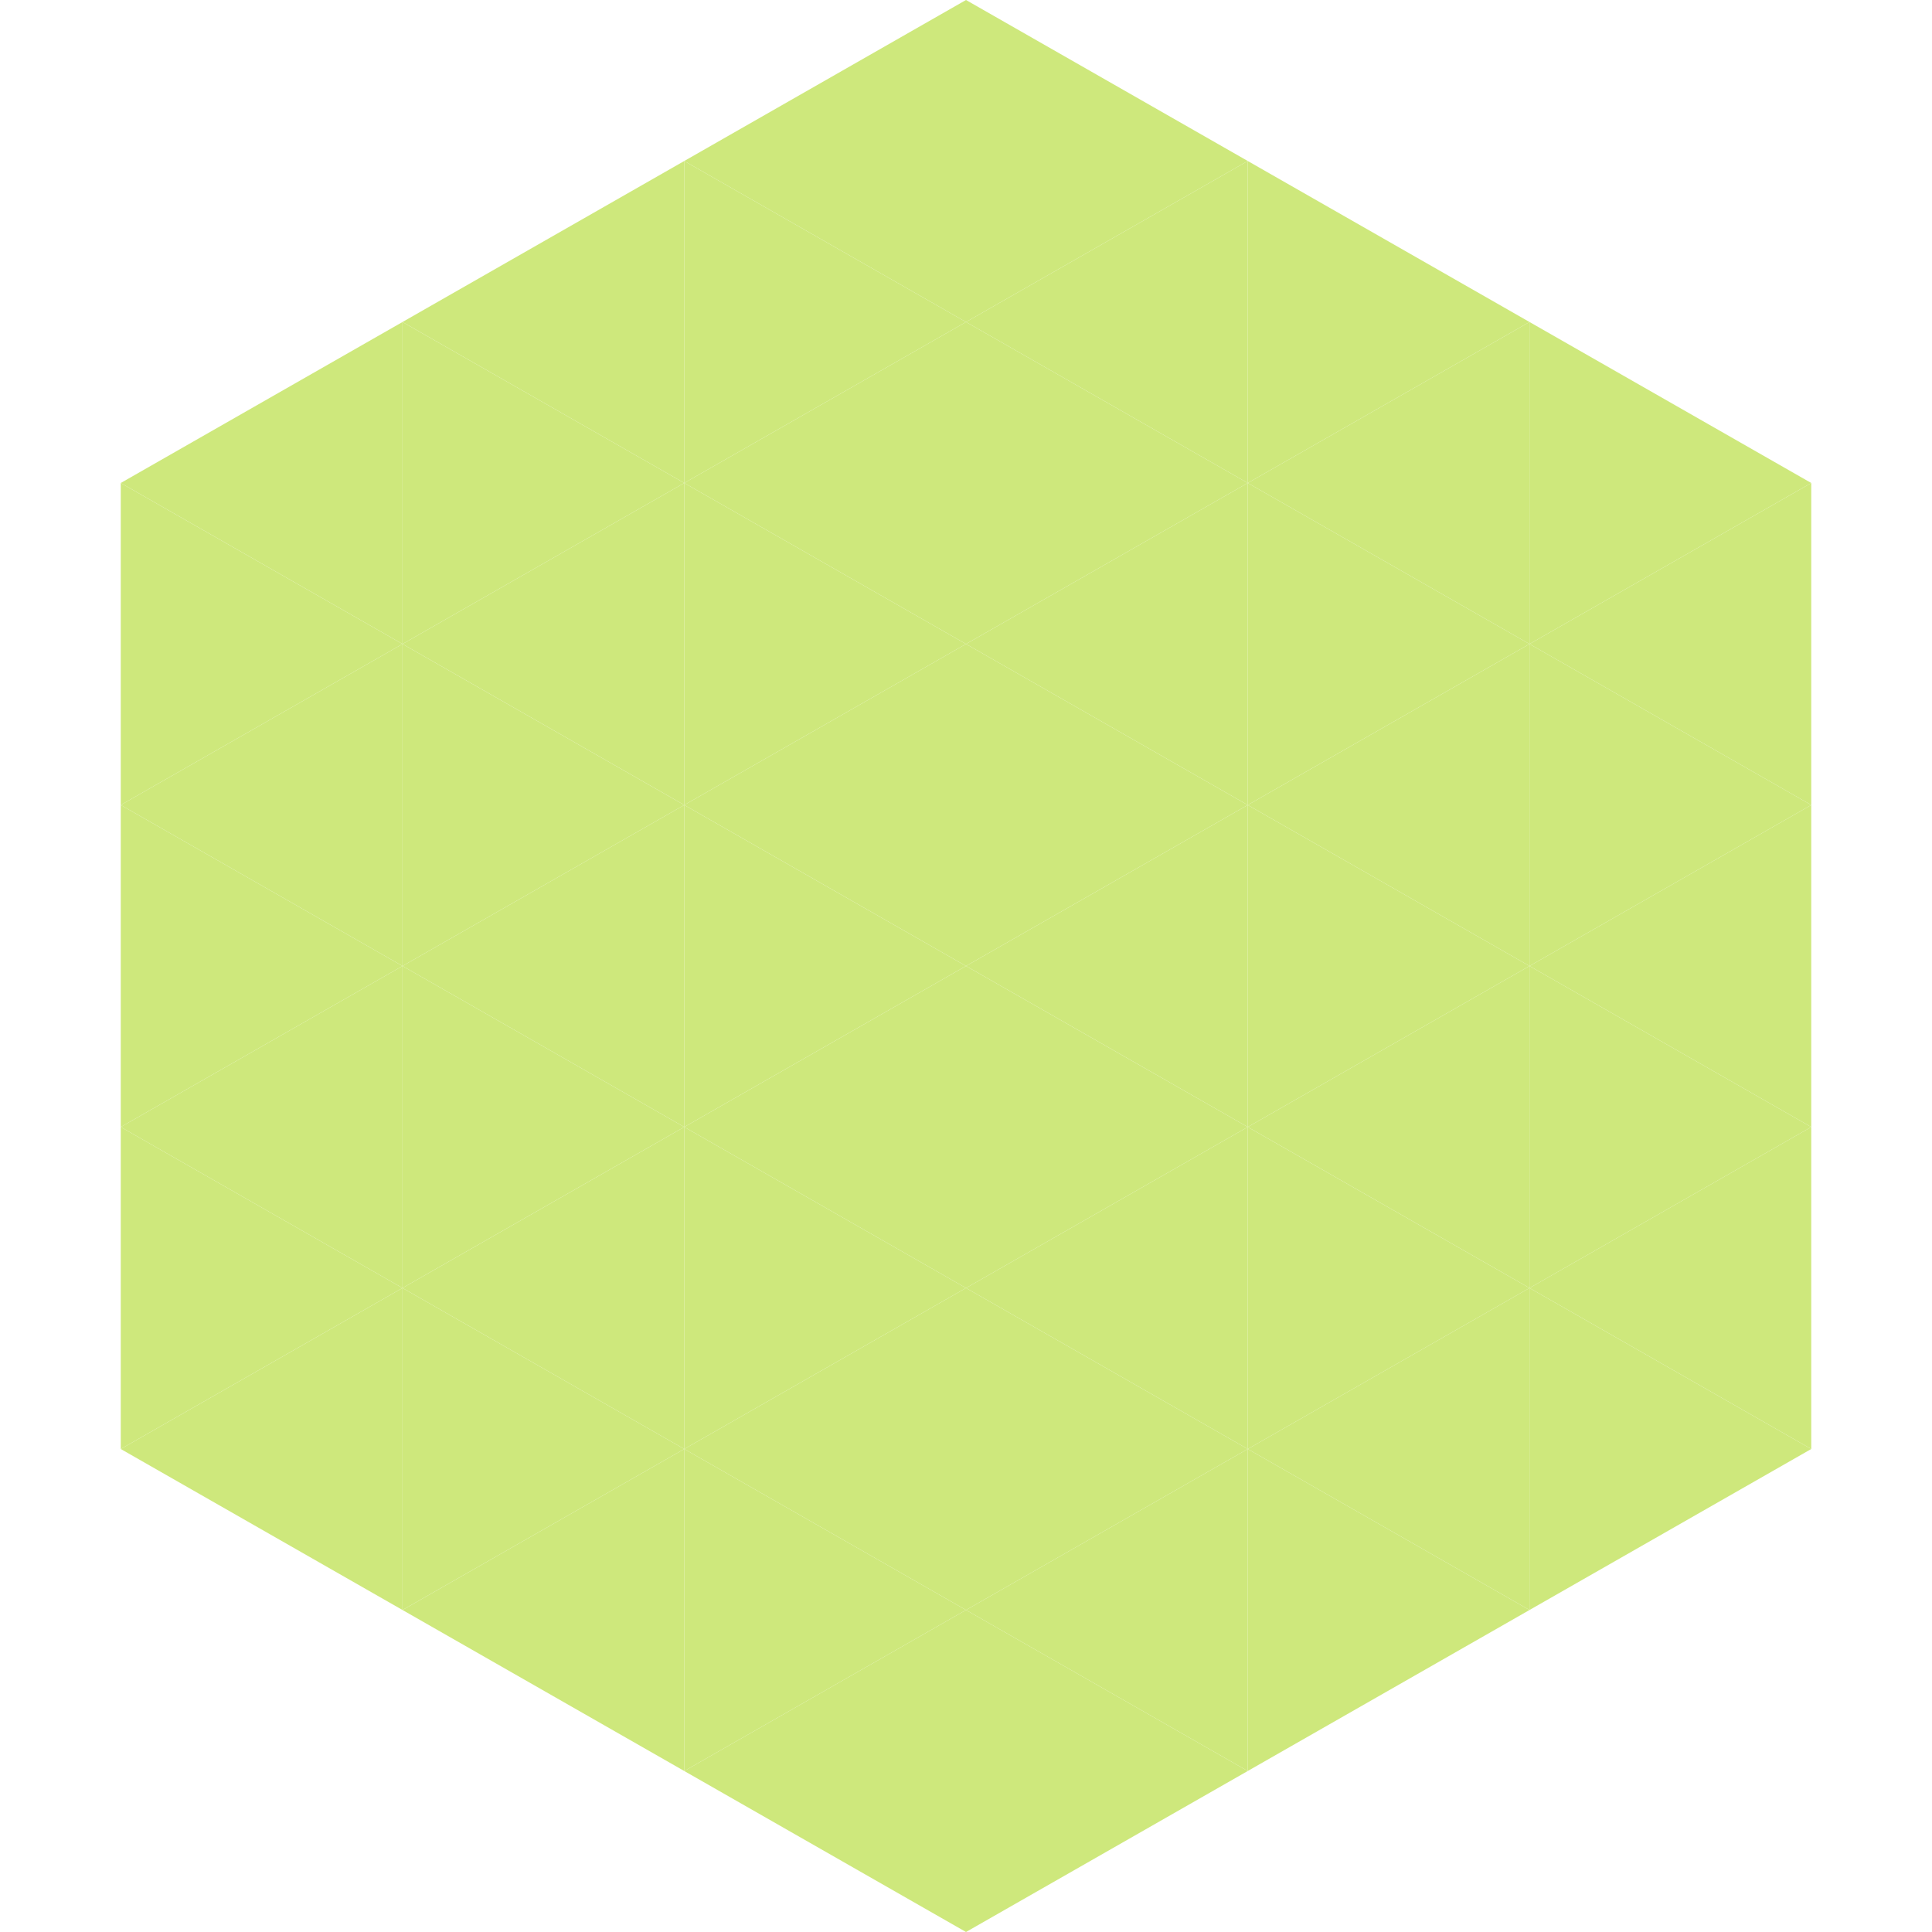
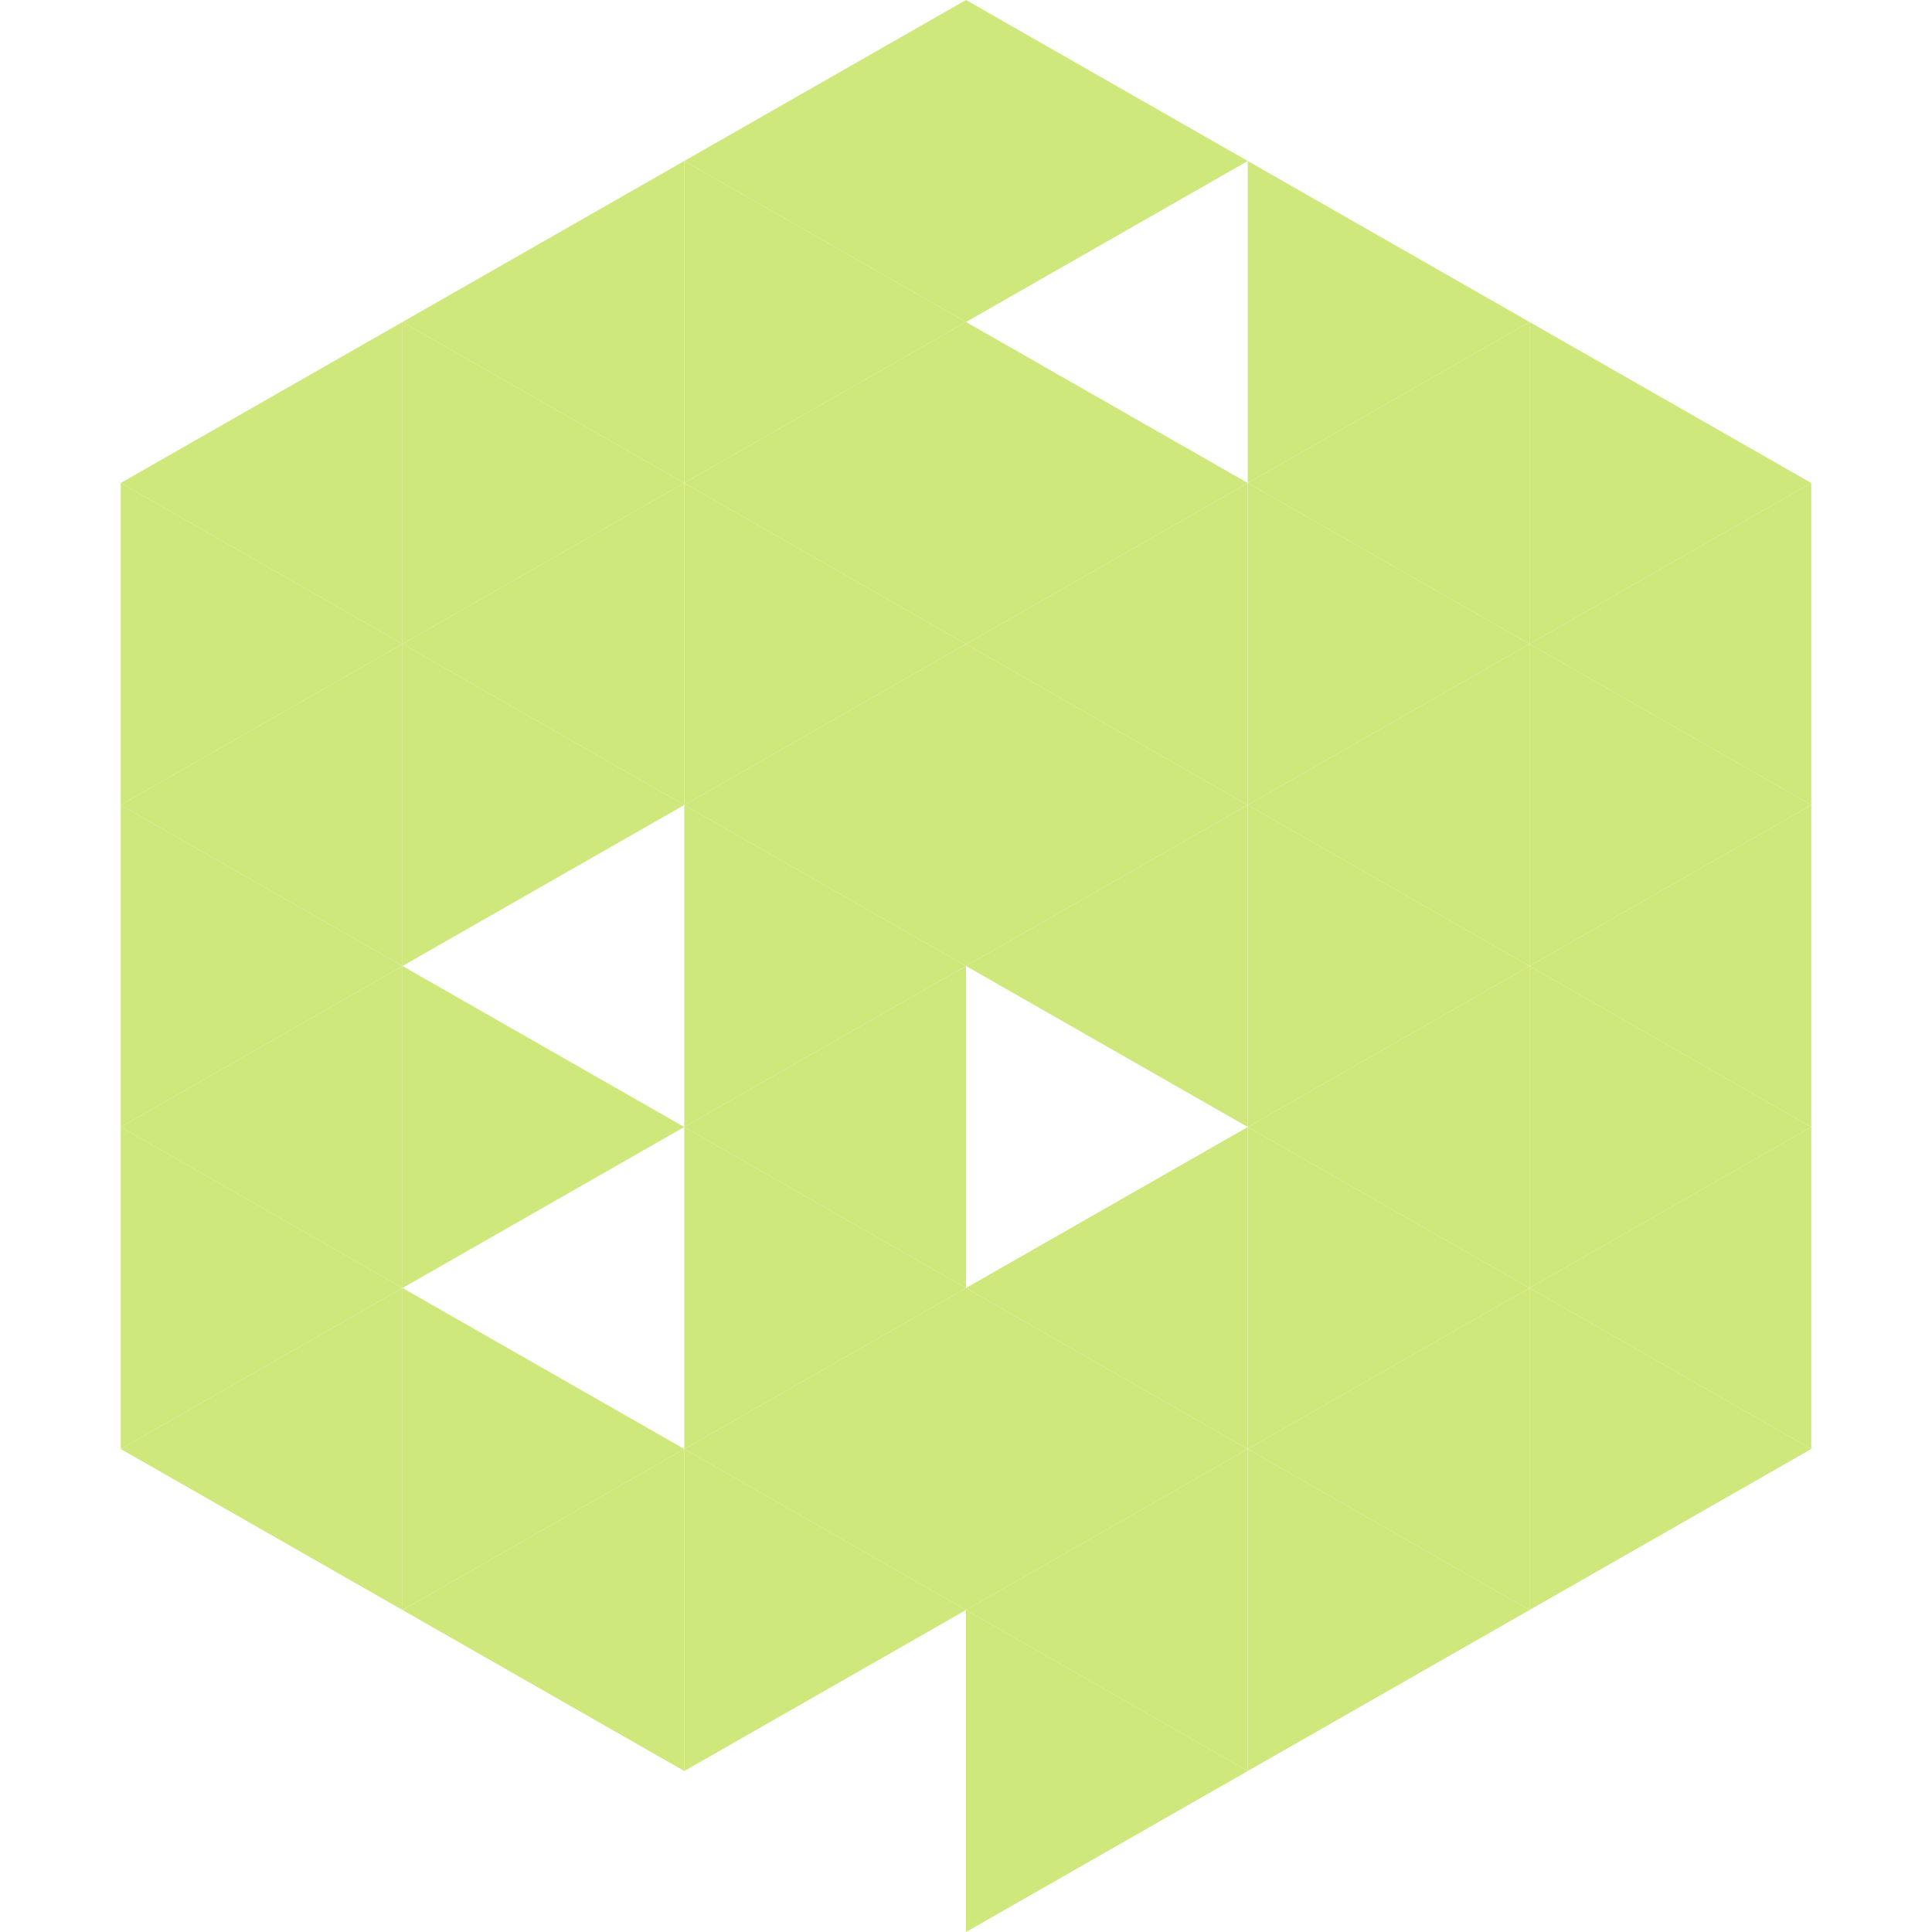
<svg xmlns="http://www.w3.org/2000/svg" width="240" height="240">
  <polygon points="50,40 15,60 50,80" style="fill:rgb(206,232,124)" />
  <polygon points="190,40 225,60 190,80" style="fill:rgb(206,232,124)" />
  <polygon points="15,60 50,80 15,100" style="fill:rgb(206,232,124)" />
  <polygon points="225,60 190,80 225,100" style="fill:rgb(206,232,124)" />
  <polygon points="50,80 15,100 50,120" style="fill:rgb(206,232,124)" />
  <polygon points="190,80 225,100 190,120" style="fill:rgb(206,232,124)" />
  <polygon points="15,100 50,120 15,140" style="fill:rgb(206,232,124)" />
  <polygon points="225,100 190,120 225,140" style="fill:rgb(206,232,124)" />
  <polygon points="50,120 15,140 50,160" style="fill:rgb(206,232,124)" />
  <polygon points="190,120 225,140 190,160" style="fill:rgb(206,232,124)" />
  <polygon points="15,140 50,160 15,180" style="fill:rgb(206,232,124)" />
  <polygon points="225,140 190,160 225,180" style="fill:rgb(206,232,124)" />
  <polygon points="50,160 15,180 50,200" style="fill:rgb(206,232,124)" />
  <polygon points="190,160 225,180 190,200" style="fill:rgb(206,232,124)" />
  <polygon points="15,180 50,200 15,220" style="fill:rgb(255,255,255); fill-opacity:0" />
  <polygon points="225,180 190,200 225,220" style="fill:rgb(255,255,255); fill-opacity:0" />
  <polygon points="50,0 85,20 50,40" style="fill:rgb(255,255,255); fill-opacity:0" />
  <polygon points="190,0 155,20 190,40" style="fill:rgb(255,255,255); fill-opacity:0" />
  <polygon points="85,20 50,40 85,60" style="fill:rgb(206,232,124)" />
  <polygon points="155,20 190,40 155,60" style="fill:rgb(206,232,124)" />
  <polygon points="50,40 85,60 50,80" style="fill:rgb(206,232,124)" />
  <polygon points="190,40 155,60 190,80" style="fill:rgb(206,232,124)" />
  <polygon points="85,60 50,80 85,100" style="fill:rgb(206,232,124)" />
  <polygon points="155,60 190,80 155,100" style="fill:rgb(206,232,124)" />
  <polygon points="50,80 85,100 50,120" style="fill:rgb(206,232,124)" />
  <polygon points="190,80 155,100 190,120" style="fill:rgb(206,232,124)" />
-   <polygon points="85,100 50,120 85,140" style="fill:rgb(206,232,124)" />
  <polygon points="155,100 190,120 155,140" style="fill:rgb(206,232,124)" />
  <polygon points="50,120 85,140 50,160" style="fill:rgb(206,232,124)" />
  <polygon points="190,120 155,140 190,160" style="fill:rgb(206,232,124)" />
-   <polygon points="85,140 50,160 85,180" style="fill:rgb(206,232,124)" />
  <polygon points="155,140 190,160 155,180" style="fill:rgb(206,232,124)" />
  <polygon points="50,160 85,180 50,200" style="fill:rgb(206,232,124)" />
  <polygon points="190,160 155,180 190,200" style="fill:rgb(206,232,124)" />
  <polygon points="85,180 50,200 85,220" style="fill:rgb(206,232,124)" />
  <polygon points="155,180 190,200 155,220" style="fill:rgb(206,232,124)" />
  <polygon points="120,0 85,20 120,40" style="fill:rgb(206,232,124)" />
  <polygon points="120,0 155,20 120,40" style="fill:rgb(206,232,124)" />
  <polygon points="85,20 120,40 85,60" style="fill:rgb(206,232,124)" />
-   <polygon points="155,20 120,40 155,60" style="fill:rgb(206,232,124)" />
  <polygon points="120,40 85,60 120,80" style="fill:rgb(206,232,124)" />
  <polygon points="120,40 155,60 120,80" style="fill:rgb(206,232,124)" />
  <polygon points="85,60 120,80 85,100" style="fill:rgb(206,232,124)" />
  <polygon points="155,60 120,80 155,100" style="fill:rgb(206,232,124)" />
  <polygon points="120,80 85,100 120,120" style="fill:rgb(206,232,124)" />
  <polygon points="120,80 155,100 120,120" style="fill:rgb(206,232,124)" />
  <polygon points="85,100 120,120 85,140" style="fill:rgb(206,232,124)" />
  <polygon points="155,100 120,120 155,140" style="fill:rgb(206,232,124)" />
  <polygon points="120,120 85,140 120,160" style="fill:rgb(206,232,124)" />
-   <polygon points="120,120 155,140 120,160" style="fill:rgb(206,232,124)" />
  <polygon points="85,140 120,160 85,180" style="fill:rgb(206,232,124)" />
  <polygon points="155,140 120,160 155,180" style="fill:rgb(206,232,124)" />
  <polygon points="120,160 85,180 120,200" style="fill:rgb(206,232,124)" />
  <polygon points="120,160 155,180 120,200" style="fill:rgb(206,232,124)" />
  <polygon points="85,180 120,200 85,220" style="fill:rgb(206,232,124)" />
  <polygon points="155,180 120,200 155,220" style="fill:rgb(206,232,124)" />
-   <polygon points="120,200 85,220 120,240" style="fill:rgb(206,232,124)" />
  <polygon points="120,200 155,220 120,240" style="fill:rgb(206,232,124)" />
  <polygon points="85,220 120,240 85,260" style="fill:rgb(255,255,255); fill-opacity:0" />
  <polygon points="155,220 120,240 155,260" style="fill:rgb(255,255,255); fill-opacity:0" />
</svg>